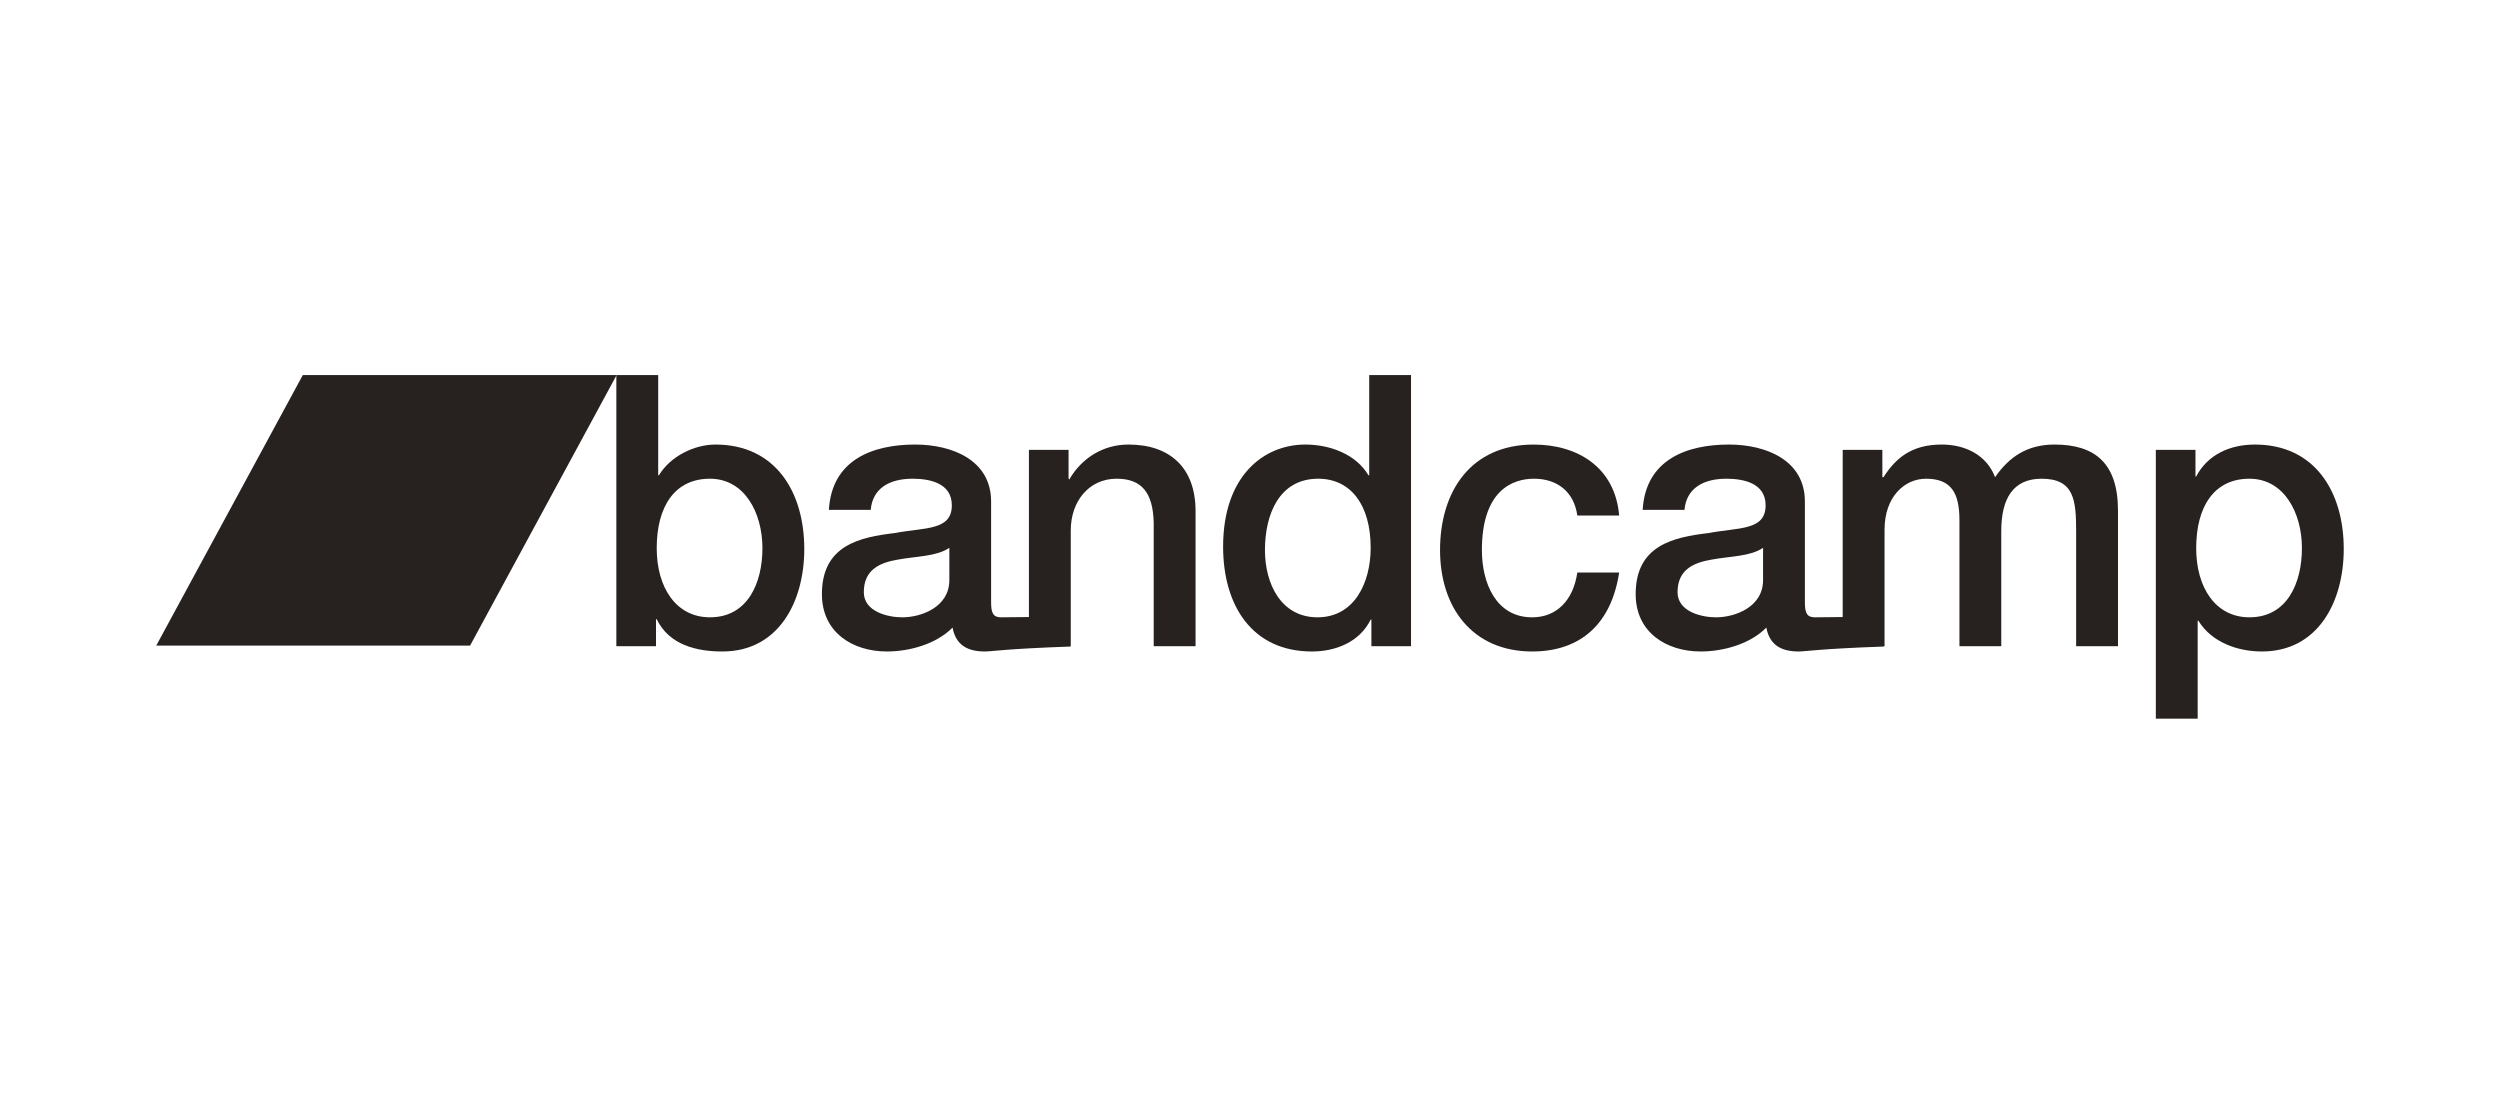
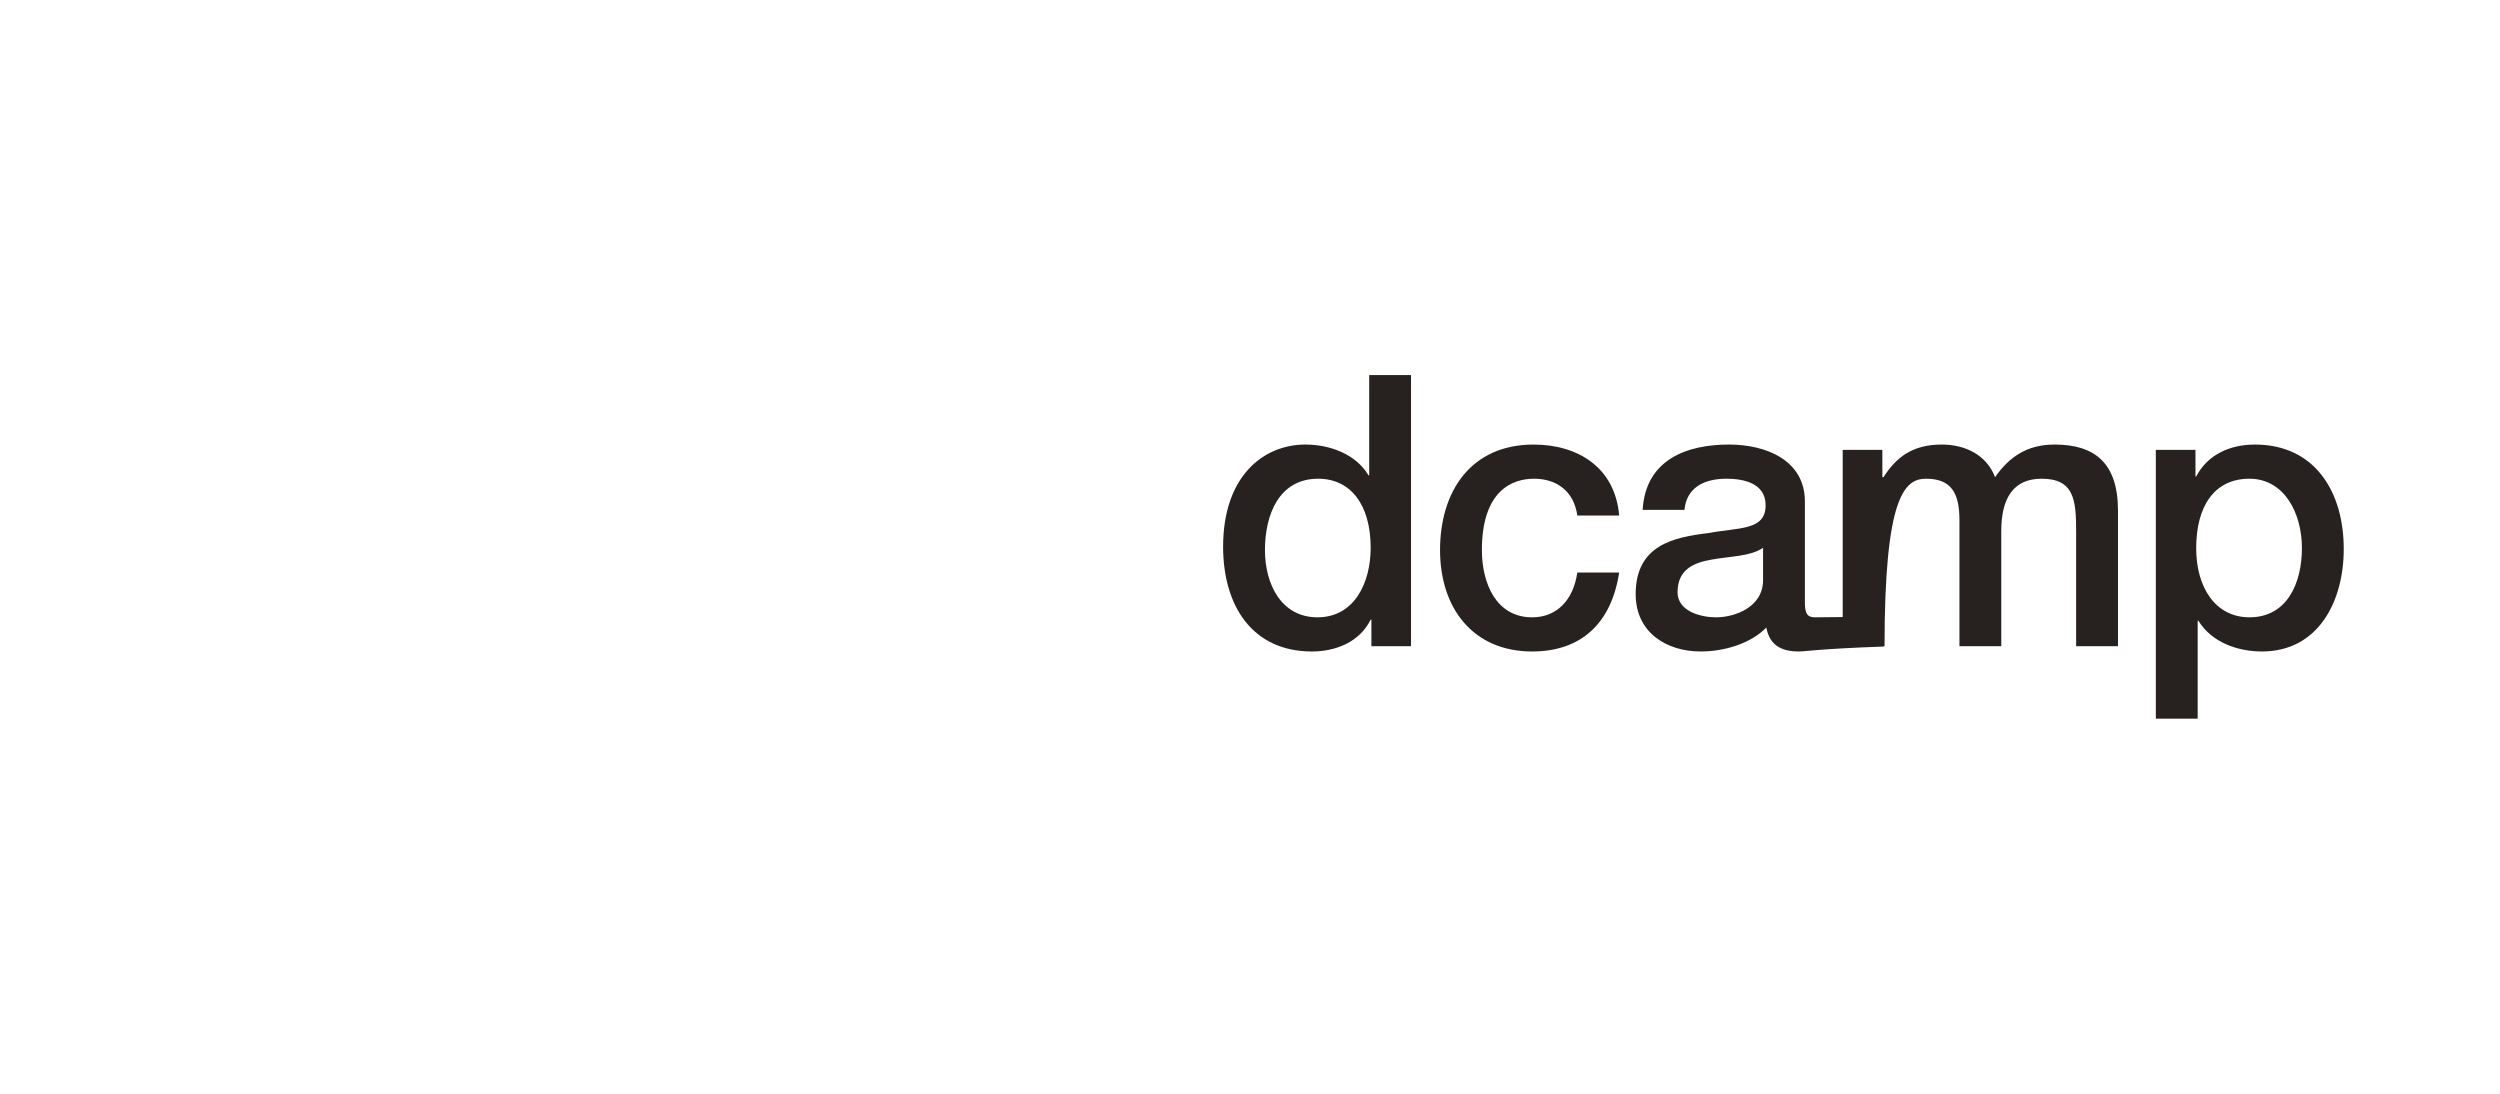
<svg xmlns="http://www.w3.org/2000/svg" width="160" height="70" viewBox="0 0 160 70" fill="none">
-   <path d="M45.436 30.638C43.182 30.638 42.03 32.412 42.03 35.085C42.03 37.612 43.276 39.508 45.436 39.508C47.88 39.508 48.796 37.272 48.796 35.085C48.794 32.801 47.643 30.638 45.436 30.638M39.447 24.004H42.124V30.419H42.172C42.9 29.204 44.427 28.451 45.789 28.451C49.617 28.451 51.474 31.465 51.474 35.135C51.474 38.511 49.83 41.695 46.235 41.695C44.591 41.695 42.829 41.282 42.03 39.63H41.984V41.355H39.446V24.005L39.447 24.004Z" fill="#272220" />
-   <path d="M60.758 37.127C60.758 38.876 58.925 39.509 57.751 39.509C56.811 39.509 55.284 39.143 55.284 37.904C55.284 36.446 56.318 36.008 57.469 35.814C58.643 35.595 59.935 35.62 60.758 35.061V37.127ZM72.217 28.451C70.62 28.451 69.234 29.301 68.435 30.687L68.388 30.638V28.791H65.851V39.491C64.324 39.508 64.181 39.508 64.065 39.508C63.572 39.508 63.431 39.241 63.431 38.561V32.096C63.431 29.448 60.941 28.451 58.568 28.451C55.89 28.451 53.236 29.398 53.048 32.631H55.726C55.843 31.27 56.9 30.638 58.404 30.638C59.484 30.638 60.917 30.906 60.917 32.339C60.917 33.968 59.202 33.748 57.276 34.114C55.021 34.38 52.602 34.892 52.602 38.025C52.602 40.48 54.574 41.695 56.759 41.695C58.192 41.695 59.906 41.233 60.964 40.166C61.175 41.307 61.951 41.695 63.031 41.695C63.477 41.695 64.323 41.525 68.512 41.379V41.355H68.529V33.944C68.529 32.096 69.68 30.638 71.465 30.638C73.039 30.638 73.791 31.489 73.837 33.457V41.355H76.516V32.728C76.522 29.91 74.853 28.451 72.222 28.451" fill="#272220" />
  <path d="M84.317 39.508C86.712 39.508 87.723 37.248 87.723 35.061C87.723 32.291 86.431 30.638 84.363 30.638C81.85 30.638 80.957 32.947 80.957 35.206C80.957 37.369 81.99 39.508 84.317 39.508M90.306 41.355H87.769V39.654H87.723C87.018 41.088 85.49 41.695 83.964 41.695C80.135 41.695 78.279 38.754 78.279 34.988C78.279 30.444 80.887 28.451 83.542 28.451C85.068 28.451 86.759 29.035 87.581 30.419H87.629V24.005H90.306V41.355L90.306 41.355Z" fill="#272220" />
  <path d="M100.948 32.996C100.737 31.465 99.656 30.638 98.177 30.638C96.79 30.638 94.841 31.392 94.841 35.207C94.841 37.297 95.733 39.509 98.059 39.509C99.609 39.509 100.689 38.438 100.948 36.64H103.626C103.133 39.896 101.183 41.695 98.059 41.695C94.253 41.695 92.163 38.901 92.163 35.207C92.163 31.416 94.159 28.452 98.153 28.452C100.972 28.452 103.368 29.91 103.626 32.996H100.953L100.948 32.996Z" fill="#272220" />
-   <path d="M112.836 37.127C112.836 38.876 111.004 39.509 109.829 39.509C108.89 39.509 107.364 39.143 107.364 37.904C107.364 36.446 108.398 36.008 109.547 35.814C110.723 35.595 112.015 35.62 112.836 35.061V37.127ZM131.489 28.451C129.727 28.451 128.576 29.253 127.684 30.541C127.143 29.108 125.757 28.451 124.277 28.451C122.351 28.451 121.34 29.301 120.542 30.541H120.471V28.791H117.933V39.491C116.406 39.508 116.264 39.508 116.146 39.508C115.654 39.508 115.513 39.241 115.513 38.561V32.096C115.513 29.448 113.024 28.451 110.65 28.451C107.972 28.451 105.318 29.398 105.13 32.631H107.808C107.925 31.27 108.983 30.638 110.486 30.638C111.567 30.638 112.999 30.906 112.999 32.339C112.999 33.968 111.284 33.748 109.358 34.114C107.103 34.38 104.683 34.892 104.683 38.025C104.683 40.48 106.656 41.695 108.841 41.695C110.274 41.695 111.988 41.233 113.046 40.166C113.257 41.307 114.032 41.695 115.114 41.695C115.559 41.695 116.405 41.525 120.557 41.379V41.355H120.611V33.895C120.611 31.805 121.88 30.638 123.266 30.638C124.886 30.638 125.404 31.561 125.404 33.288V41.355H128.081V33.992C128.081 31.878 128.856 30.638 130.666 30.638C132.756 30.638 132.873 32.023 132.873 34.017V41.355H135.551V32.68C135.552 29.618 134.05 28.451 131.491 28.451" fill="#272220" />
+   <path d="M112.836 37.127C112.836 38.876 111.004 39.509 109.829 39.509C108.89 39.509 107.364 39.143 107.364 37.904C107.364 36.446 108.398 36.008 109.547 35.814C110.723 35.595 112.015 35.62 112.836 35.061V37.127ZM131.489 28.451C129.727 28.451 128.576 29.253 127.684 30.541C127.143 29.108 125.757 28.451 124.277 28.451C122.351 28.451 121.34 29.301 120.542 30.541H120.471V28.791H117.933V39.491C116.406 39.508 116.264 39.508 116.146 39.508C115.654 39.508 115.513 39.241 115.513 38.561V32.096C115.513 29.448 113.024 28.451 110.65 28.451C107.972 28.451 105.318 29.398 105.13 32.631H107.808C107.925 31.27 108.983 30.638 110.486 30.638C111.567 30.638 112.999 30.906 112.999 32.339C112.999 33.968 111.284 33.748 109.358 34.114C107.103 34.38 104.683 34.892 104.683 38.025C104.683 40.48 106.656 41.695 108.841 41.695C110.274 41.695 111.988 41.233 113.046 40.166C113.257 41.307 114.032 41.695 115.114 41.695C115.559 41.695 116.405 41.525 120.557 41.379V41.355H120.611C120.611 31.805 121.88 30.638 123.266 30.638C124.886 30.638 125.404 31.561 125.404 33.288V41.355H128.081V33.992C128.081 31.878 128.856 30.638 130.666 30.638C132.756 30.638 132.873 32.023 132.873 34.017V41.355H135.551V32.68C135.552 29.618 134.05 28.451 131.491 28.451" fill="#272220" />
  <path d="M143.963 30.638C141.708 30.638 140.556 32.412 140.556 35.085C140.556 37.612 141.802 39.508 143.963 39.508C146.406 39.508 147.323 37.272 147.323 35.085C147.323 32.801 146.169 30.638 143.963 30.638ZM137.973 28.791H140.51V30.492H140.557C141.309 29.059 142.765 28.451 144.315 28.451C148.144 28.451 150 31.465 150 35.135C150 38.511 148.356 41.695 144.762 41.695C143.212 41.695 141.543 41.112 140.698 39.727H140.651V45.995H137.973V28.793V28.791Z" fill="#272220" />
-   <path d="M30.085 41.318H10L19.379 24.005H39.464L30.085 41.318Z" fill="#272220" />
</svg>